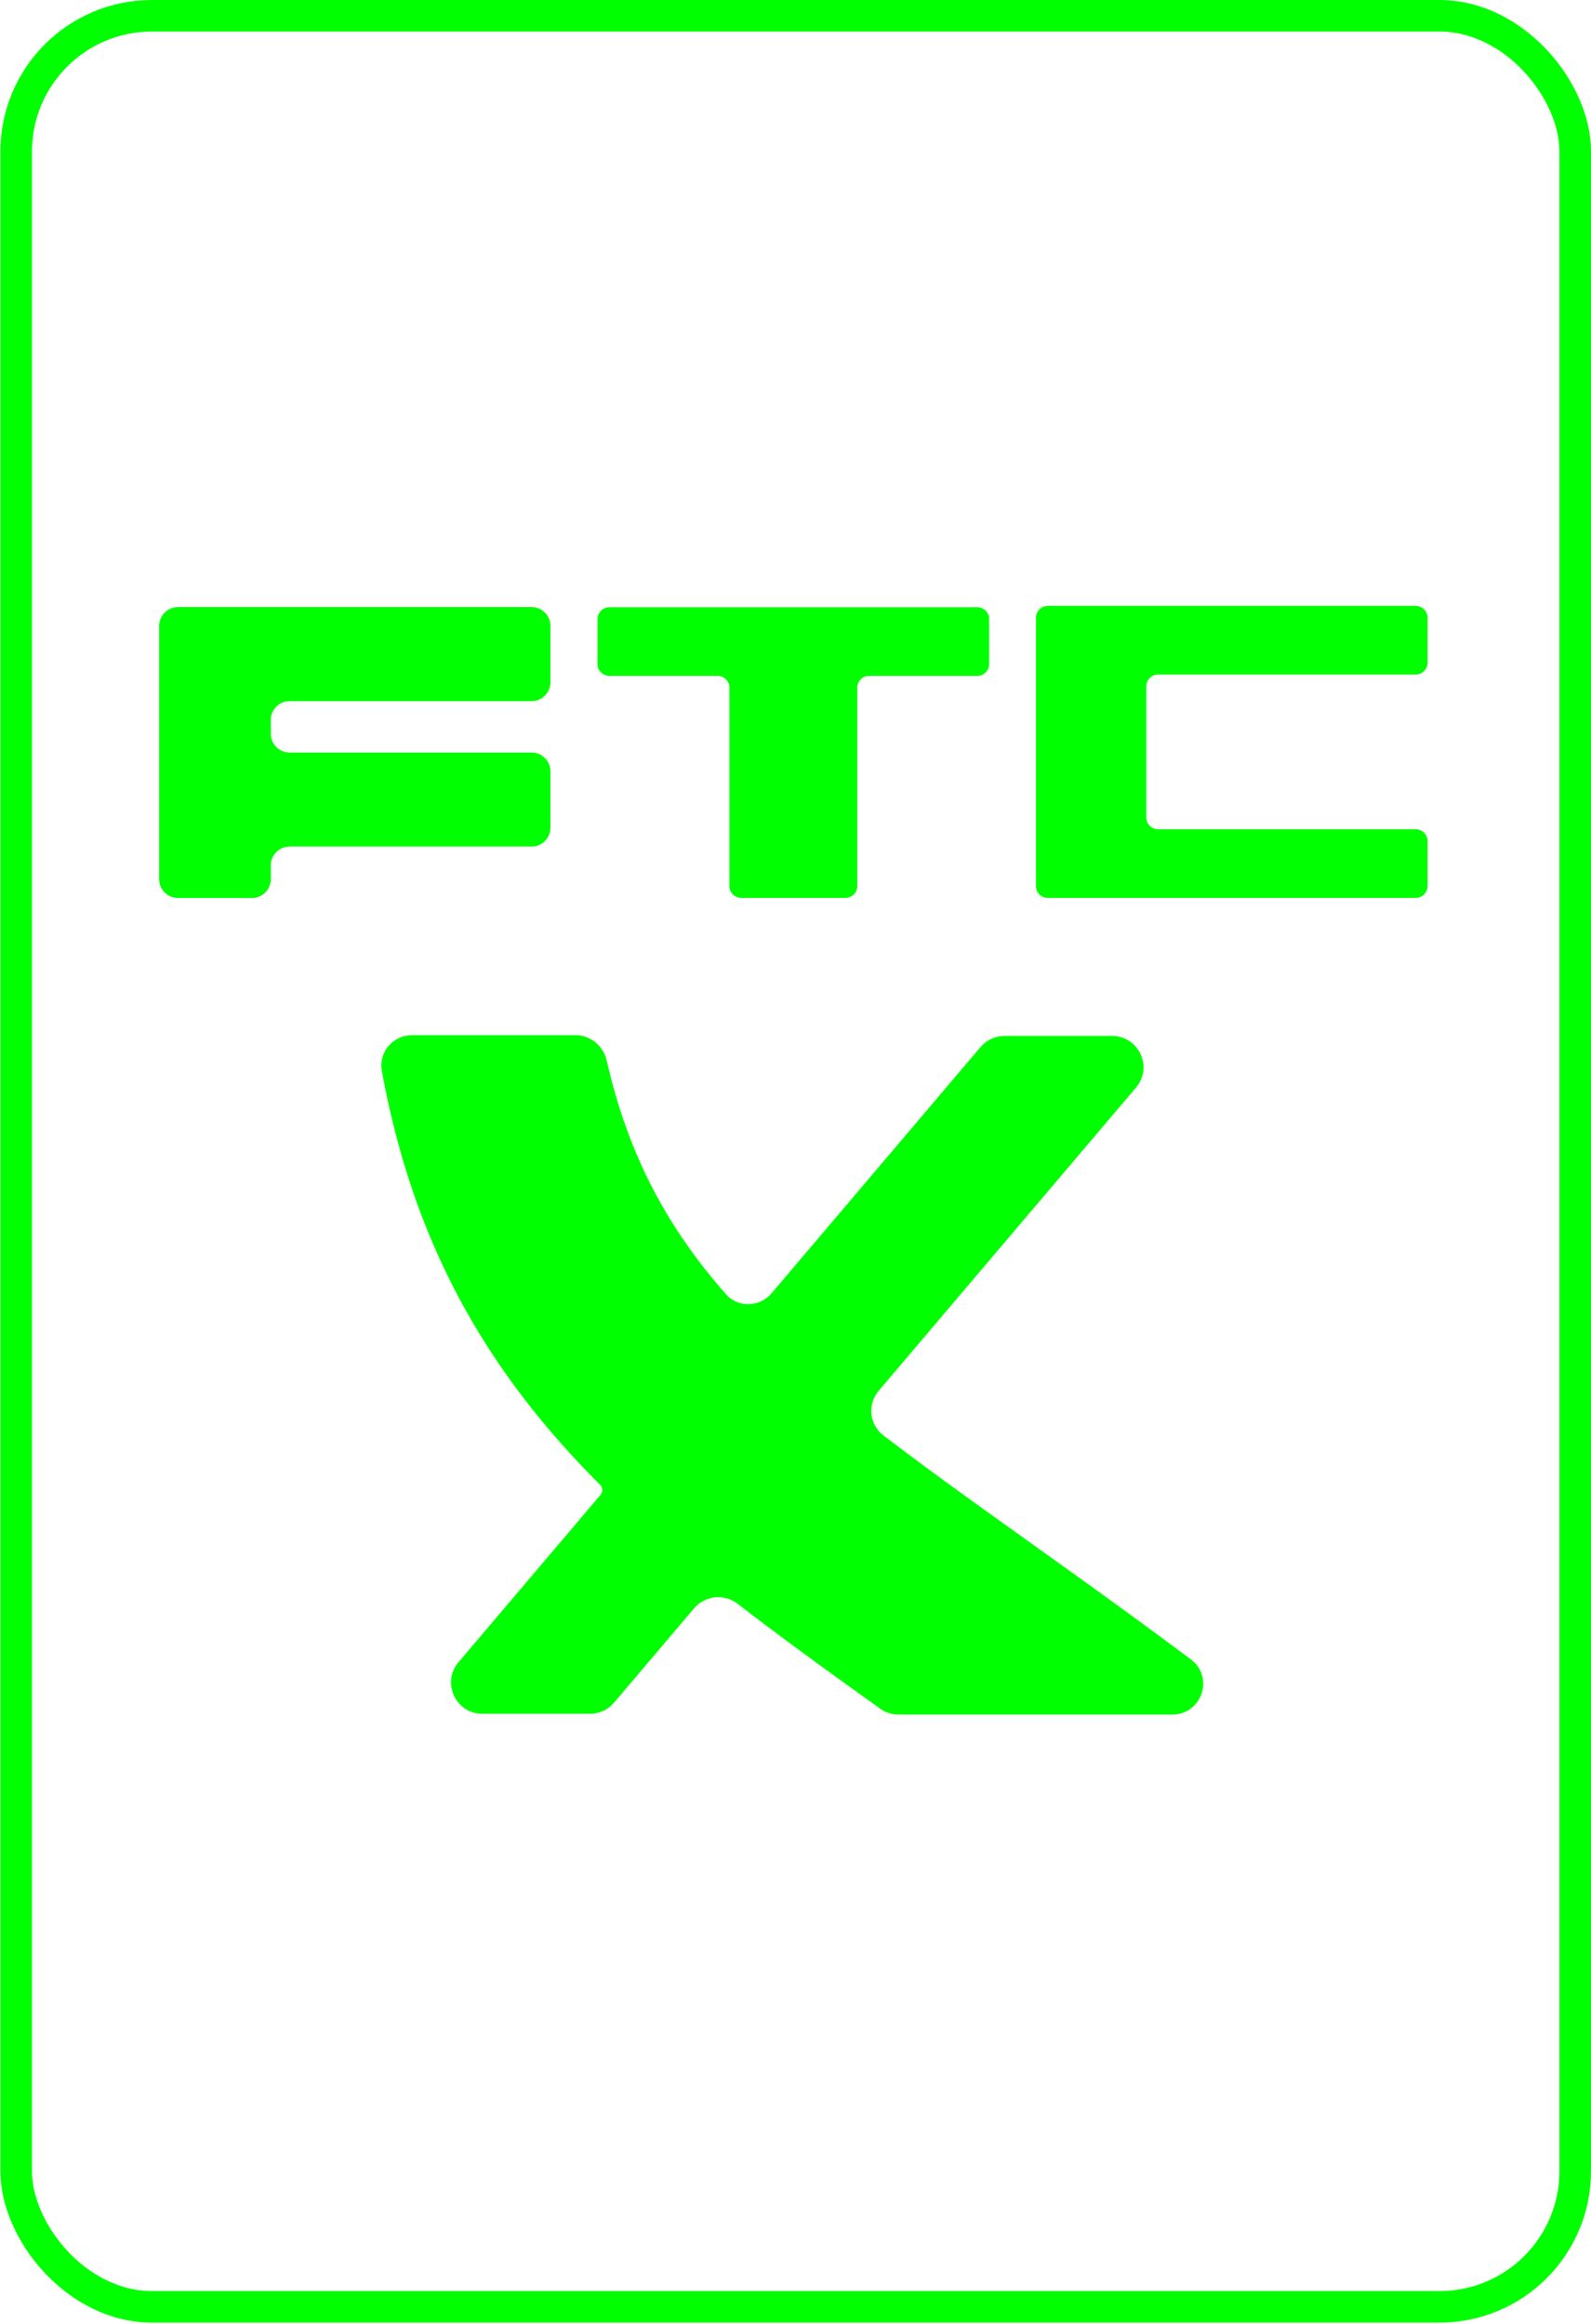
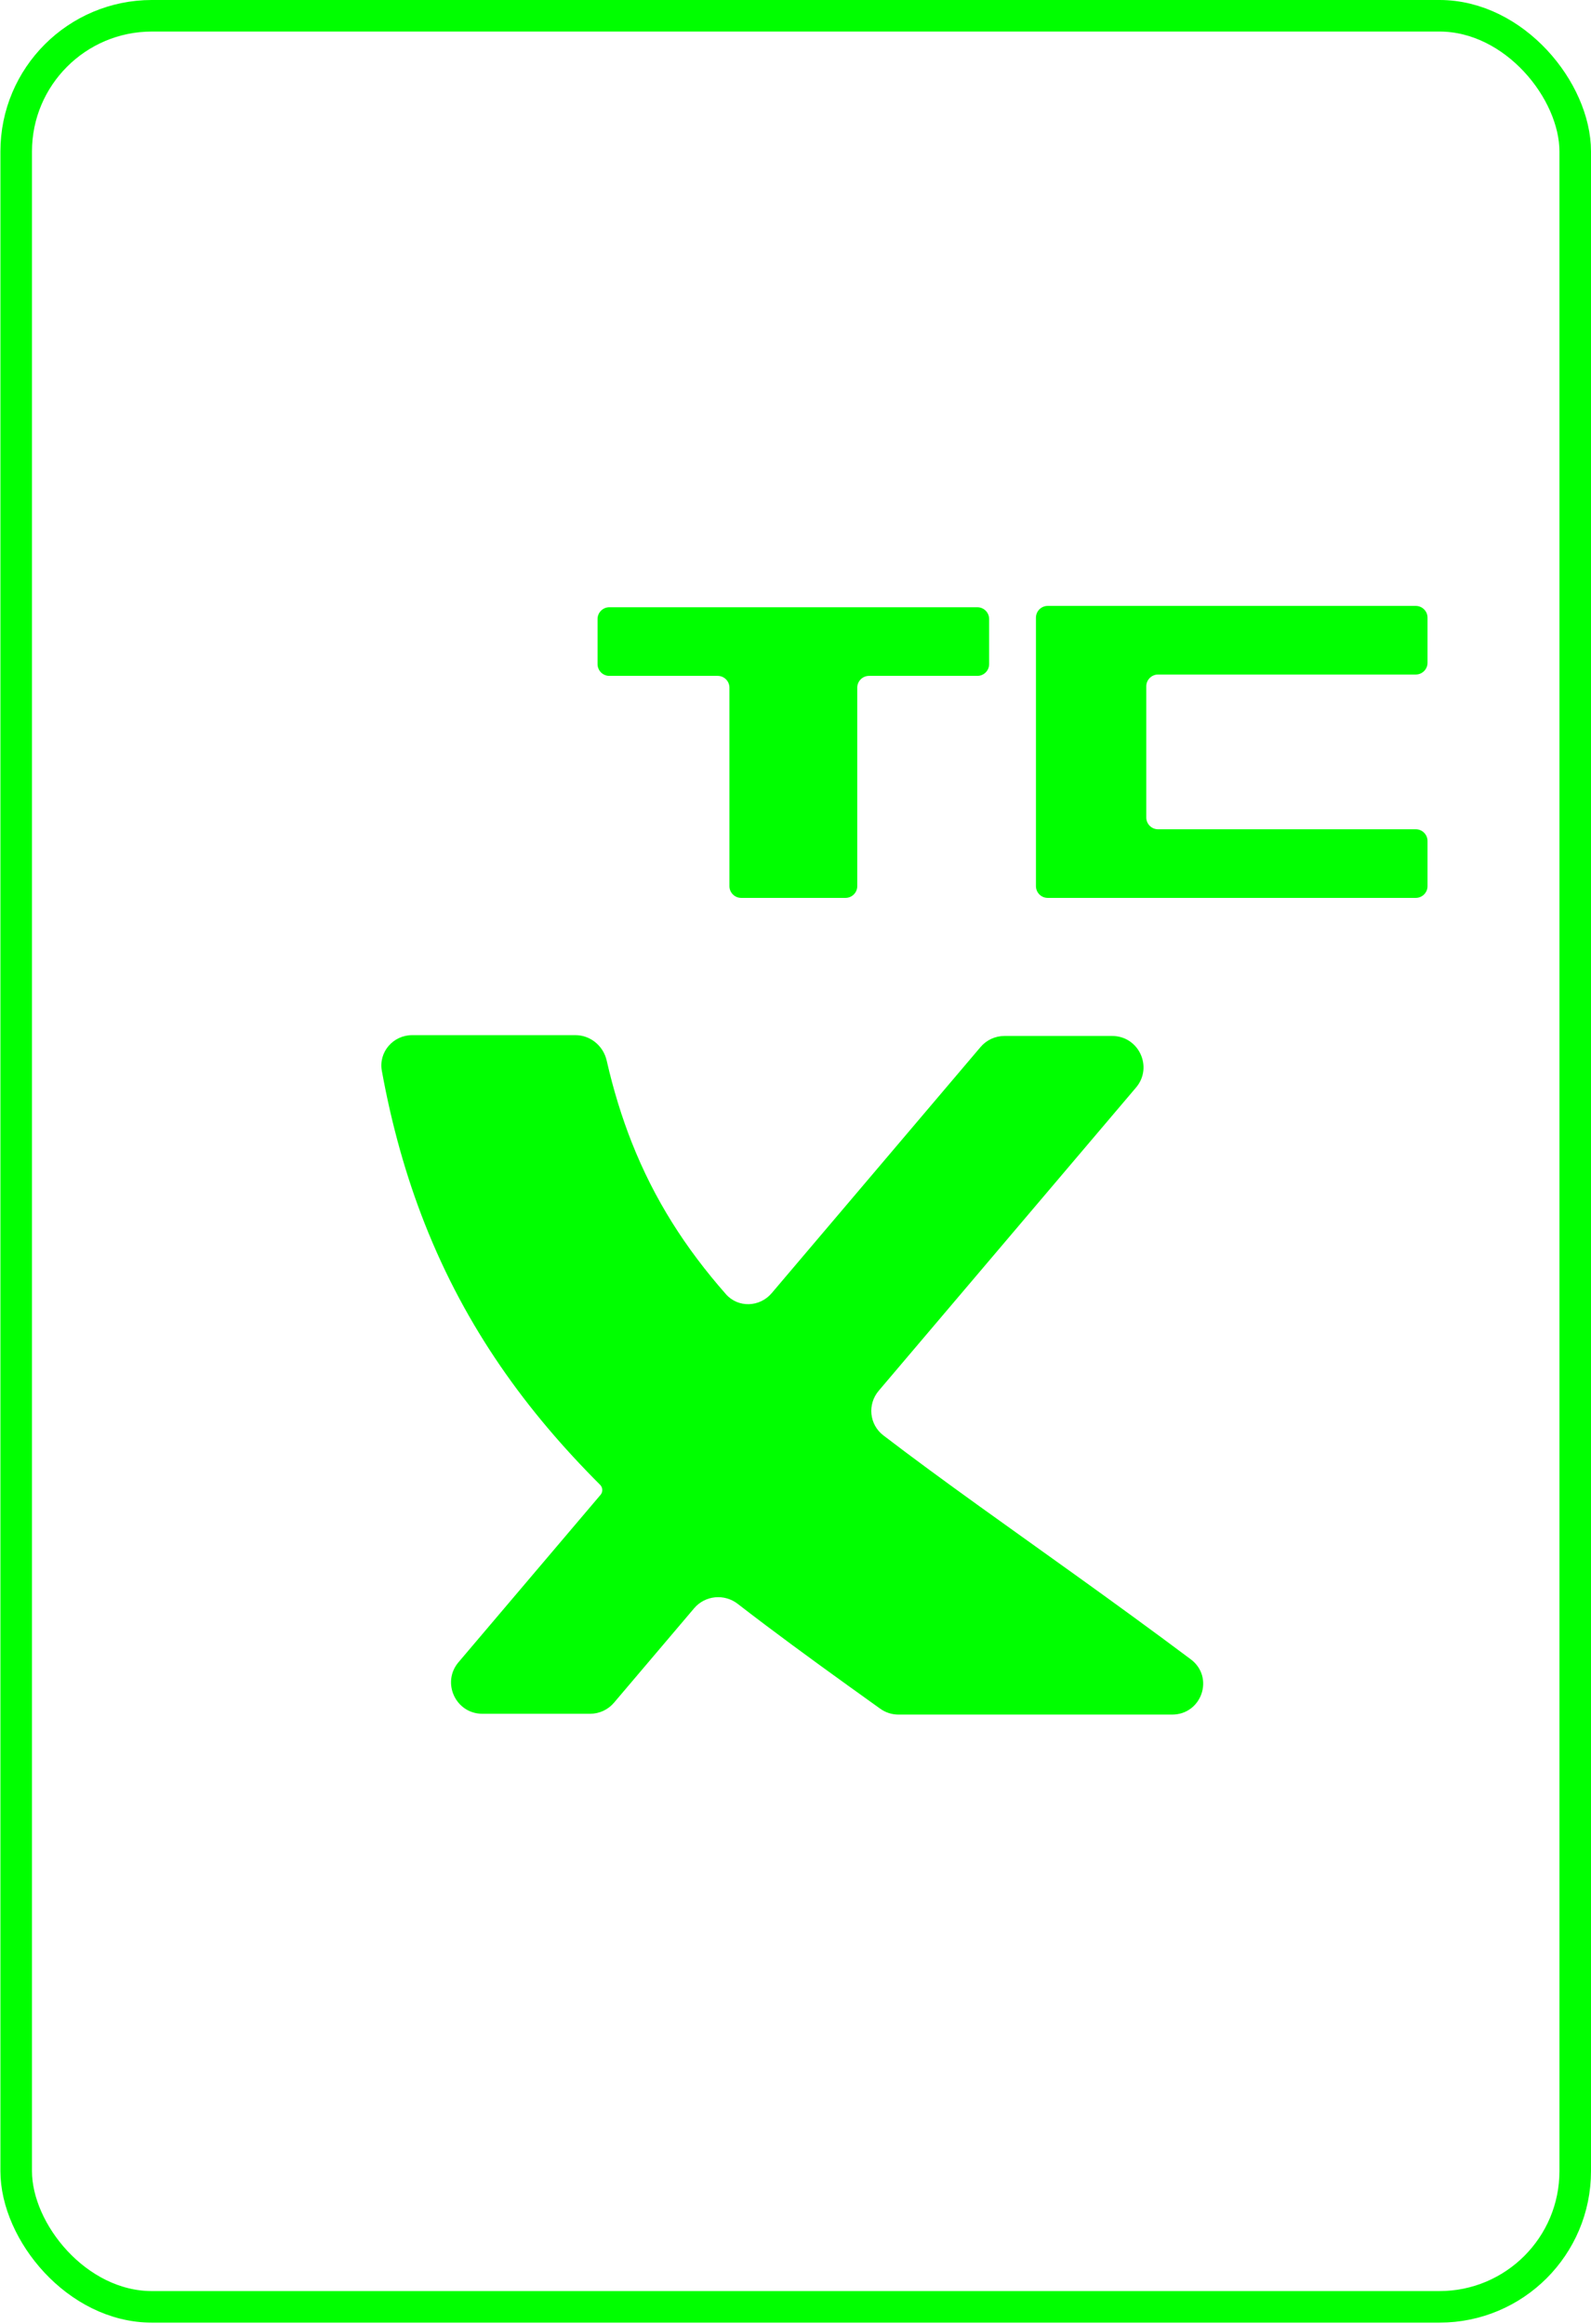
<svg xmlns="http://www.w3.org/2000/svg" width="484" height="707" viewBox="0 0 484 707" fill="none">
  <rect x="4.926" y="4.8" width="474.274" height="697.01" rx="41.283" stroke="#00FF00" stroke-width="9.601" />
  <path d="M434.27 201.63C434.27 203.609 432.666 205.212 430.688 205.212H352.296C350.318 205.212 348.714 206.816 348.714 208.794V248.706C348.714 250.685 350.318 252.288 352.296 252.288H430.688C432.666 252.288 434.27 253.892 434.27 255.87V269.584C434.27 271.562 432.666 273.166 430.688 273.166H318.728C316.75 273.166 315.147 271.562 315.147 269.584V187.917C315.147 185.939 316.75 184.335 318.728 184.335H430.688C432.666 184.335 434.27 185.939 434.27 187.917V201.63Z" fill="#00FF00" />
  <path d="M300.906 202.04C300.906 204.018 299.303 205.622 297.325 205.622H264.371C262.393 205.622 260.789 207.226 260.789 209.204V269.584C260.789 271.562 259.186 273.166 257.207 273.166H225.482C223.504 273.166 221.9 271.562 221.9 269.584V209.204C221.9 207.226 220.297 205.622 218.319 205.622H185.365C183.387 205.622 181.783 204.018 181.783 202.04V188.327C181.783 186.348 183.387 184.745 185.365 184.745H297.325C299.303 184.745 300.906 186.348 300.906 188.327V202.04Z" fill="#00FF00" />
-   <path d="M167.442 207.583C167.442 210.744 164.88 213.306 161.72 213.306H88.094C84.933 213.306 82.372 215.867 82.372 219.028V223.224C82.372 226.384 84.933 228.946 88.094 228.946H161.72C164.88 228.946 167.442 231.508 167.442 234.668V251.836C167.442 254.996 164.88 257.558 161.72 257.558H88.094C84.933 257.558 82.372 260.12 82.372 263.28V267.476C82.372 270.636 79.81 273.198 76.649 273.198H54.142C50.982 273.198 48.42 270.636 48.42 267.476V190.417C48.42 187.257 50.982 184.695 54.142 184.695H161.72C164.88 184.695 167.442 187.257 167.442 190.417V207.583Z" fill="#00FF00" />
  <path d="M175.049 314.922C179.632 314.922 183.54 318.19 184.56 322.656C186.638 331.758 189.198 339.986 192.172 347.525C199.003 364.846 208.448 379.655 220.833 393.728C224.548 397.949 231.11 397.712 234.748 393.424L298.295 318.535C300.105 316.401 302.763 315.171 305.561 315.171H338.325C346.443 315.171 350.843 324.67 345.592 330.859L267.315 423.106C263.827 427.216 264.439 433.4 268.719 436.677C277.675 443.536 287.384 450.642 297.919 458.223C317.092 472.021 338.781 487.256 362.234 504.802C369.496 510.235 365.62 521.627 356.55 521.627H273.331C271.343 521.627 269.404 521.005 267.787 519.848C264.629 517.588 261.498 515.345 258.396 513.112C246.717 504.708 235.327 496.388 224.416 487.938C220.345 484.785 214.499 485.35 211.168 489.276L186.782 518.016C184.972 520.15 182.315 521.38 179.516 521.38H146.751C138.634 521.38 134.234 511.881 139.485 505.692L182.693 454.771C183.452 453.876 183.391 452.549 182.561 451.72C160.186 429.367 141.781 404.147 129.233 372.334C123.537 357.893 119.196 342.459 116.16 325.776C115.121 320.068 119.59 314.922 125.393 314.922H175.049Z" fill="#00FF00" />
</svg>